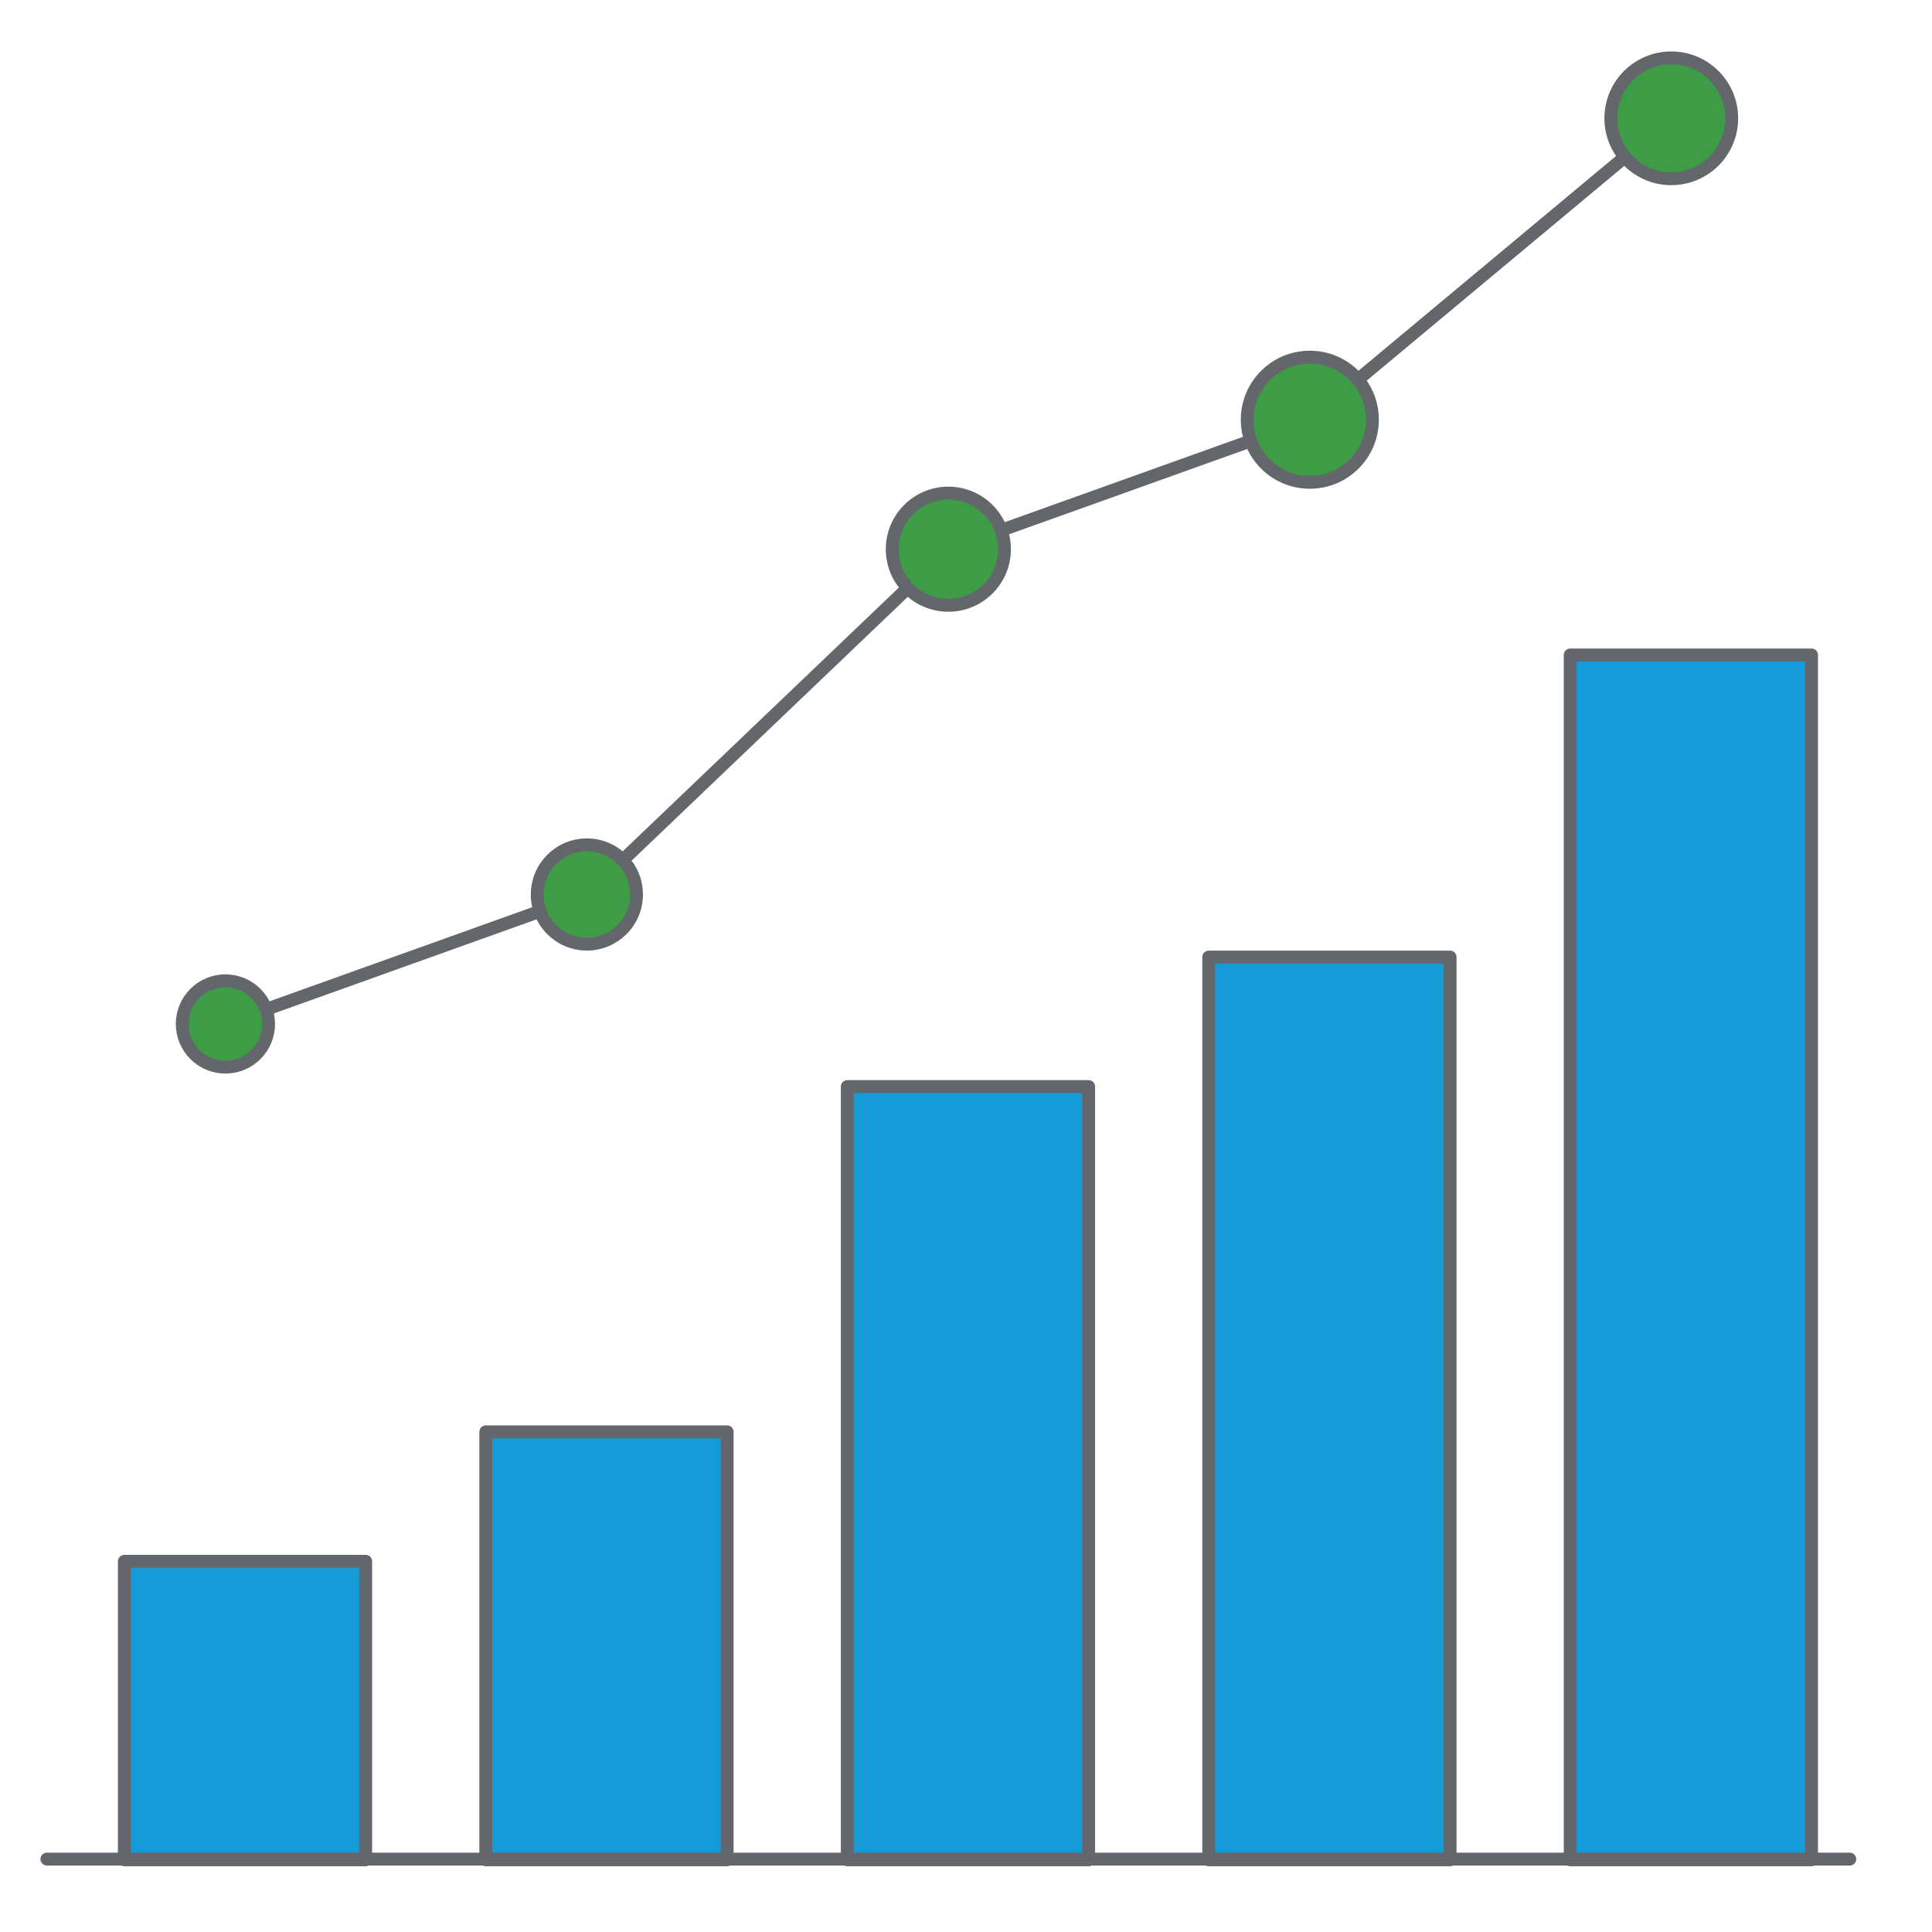
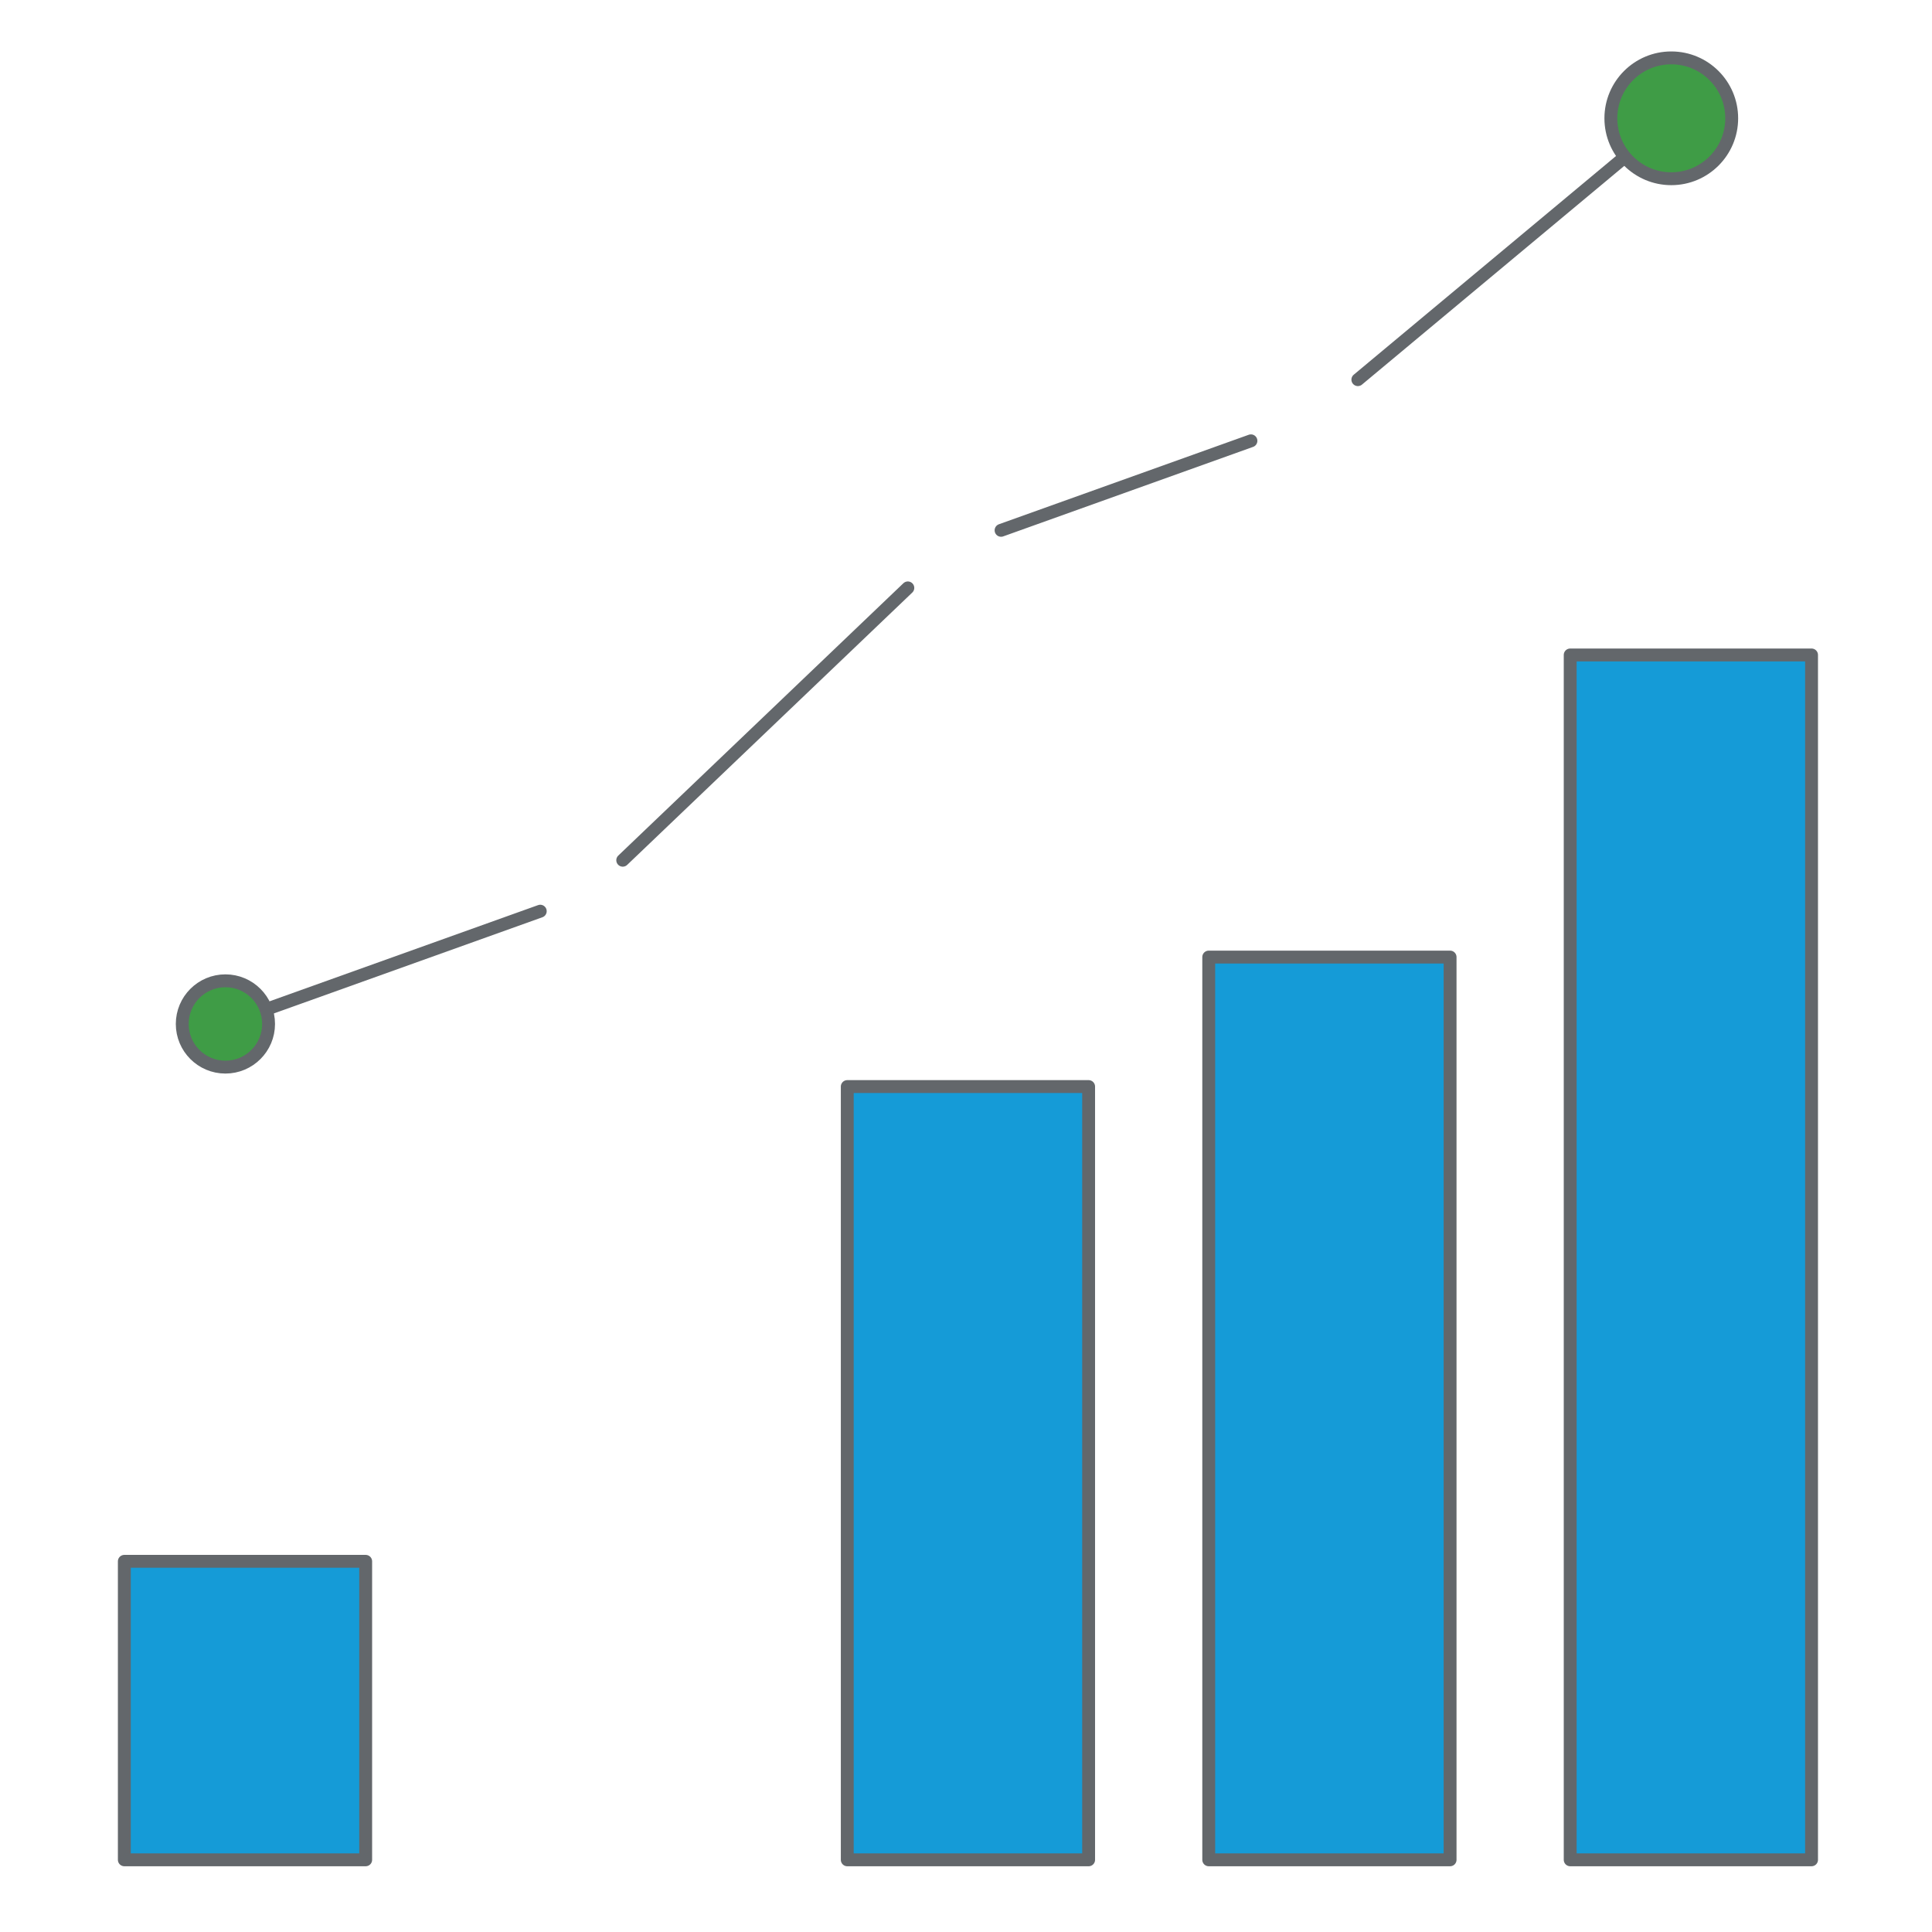
<svg xmlns="http://www.w3.org/2000/svg" id="Layer_1" data-name="Layer 1" viewBox="0 0 150 150">
  <defs>
    <style>
      .cls-1 {
        fill: #159bd7;
      }

      .cls-1, .cls-2, .cls-3 {
        stroke: #63676b;
        stroke-linecap: round;
        stroke-linejoin: round;
      }

      .cls-2 {
        fill: none;
      }

      .cls-3 {
        fill: #3f9c46;
      }
    </style>
  </defs>
  <line class="cls-2" x1="105.424" y1="29.476" x2="126.159" y2="12.186" />
  <line class="cls-2" x1="77.723" y1="41.174" x2="97.122" y2="34.225" />
  <line class="cls-2" x1="48.349" y1="66.788" x2="70.484" y2="45.644" />
  <line class="cls-2" x1="20.644" y1="78.374" x2="41.945" y2="70.744" />
-   <path class="cls-3" d="M106.553,32.587c0,2.684-2.175,4.859-4.859,4.859-2.683,0-4.859-2.175-4.859-4.859,0-2.683,2.175-4.859,4.859-4.859,2.684,0,4.859,2.175,4.859,4.859Z" />
  <path class="cls-3" d="M134.449,9.185c0,2.591-2.1,4.691-4.691,4.691-2.591,0-4.691-2.101-4.691-4.691,0-2.591,2.1-4.691,4.691-4.691,2.591,0,4.691,2.1,4.691,4.691Z" />
-   <path class="cls-3" d="M77.986,42.64c0,2.406-1.95,4.356-4.356,4.356-2.406,0-4.356-1.95-4.356-4.356,0-2.406,1.95-4.356,4.356-4.356,2.406,0,4.356,1.95,4.356,4.356Z" />
-   <circle class="cls-3" cx="45.565" cy="69.448" r="3.854" />
+   <path class="cls-3" d="M77.986,42.64Z" />
  <circle class="cls-3" cx="17.501" cy="79.5" r="3.351" />
  <rect class="cls-1" x="121.91" y="50.851" width="18.738" height="93.544" />
  <rect class="cls-1" x="9.653" y="121.221" width="18.738" height="23.174" />
-   <rect class="cls-1" x="37.718" y="111.168" width="18.738" height="33.227" />
  <rect class="cls-1" x="65.782" y="84.361" width="18.738" height="60.035" />
  <rect class="cls-1" x="93.846" y="74.307" width="18.738" height="70.088" />
-   <line class="cls-2" x1="143.618" y1="144.34" x2="3.641" y2="144.34" />
</svg>